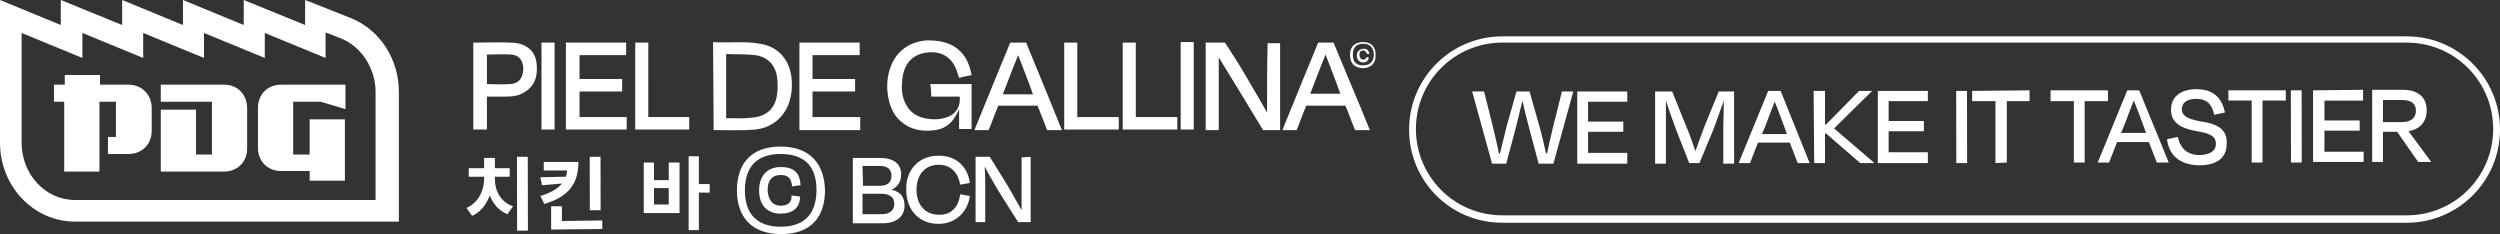
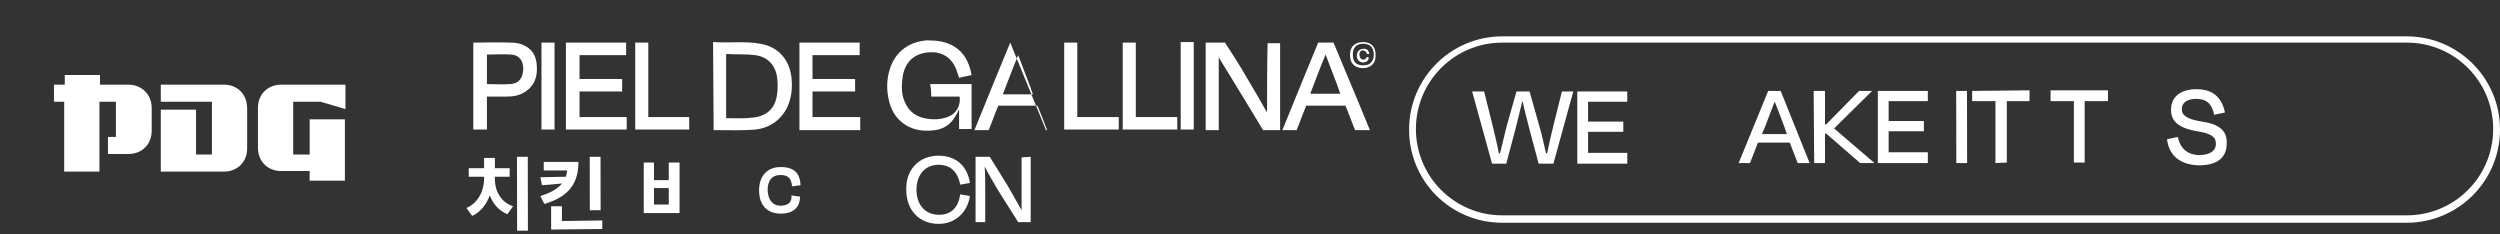
<svg xmlns="http://www.w3.org/2000/svg" version="1.1" id="Capa_1" x="0" y="0" viewBox="0 0 440 41.2" xml:space="preserve" width="440">
  <rect x="0" y="0" width="440" height="41.2" fill="#333333" stroke="none" />
  <style>.st0{fill:#fff}</style>
  <path class="st0" d="M22.6 14.9h-5v-1.7h-6.2v1.7H9.5v3h1.8v12.3h6.2V17.9h2.9v6.2H19v3h3.6c2.4 0 4.1-1.7 4.1-4.1v-4c0-2.4-1.8-4.1-4.1-4.1zM117.7 31.7h-2.6v-3.1h-1.8v8.9h6.3v-8.9h-1.9v3.1zm0 4.3h-2.6v-2.9h2.6V36zM98.9 36.3H97v4.1l9-.1v-1.5l-7.1.1zM90.988 27.602l1.9-.003.024 13-1.9.003zM101.8 28.5h-6.1V30h4.1c0 .4-.1.7-.2 1.1l-4.5.1.3 1.4 3.5-.3c-.7.9-1.9 1.6-3.8 2.2l.7 1.4c4.4-1.3 6-3.7 6-7.4zM87.1 31.6v-.5h2.6v-1.5h-2.6v-1.8h-1.9v1.8h-2.7v1.5h2.7v.4c0 2-1 4.2-3.1 5.1l1 1.4c1.5-.7 2.5-2 3.1-3.6.6 1.5 1.6 2.7 3.1 3.3l1-1.4c-2.2-.7-3.2-2.8-3.2-4.7zM103.792 27.602l1.9-.003.017 9.4-1.9.003zM45.4 19v7c0 2.4 1.7 4.1 4.1 4.1h5v1.7h6.2V21h-6.2v6.2h-2.9v-9.3h4.8l4.4 1.3v-4.3H49.5c-2.4 0-4.1 1.7-4.1 4.1zM39.4 14.9H28.3v3h9v9.3h-2.8v-7.9h-6.2v10.9h11.1c2.4 0 4.1-1.7 4.1-4.1v-7c0-2.5-1.7-4.2-4.1-4.2z" />
-   <path class="st0" d="M61.8 3.2 53.7 0v4.4L42.9 0v4.4L32.2 0v4.4L21.5 0v4.4L10.7 0v4.4L0 0v25.1C0 32.8 5.9 39 13.2 39h57V16.2c0-5.8-3.3-10.9-8.4-13zm4.3 32H13.2c-5.2 0-9.4-4.5-9.4-10.1V5.8l10.7 4.4V5.8l10.7 4.4V5.8l10.7 4.4V5.8l10.7 4.4V5.8l10.7 4.4V5.7l2.8 1.1c3.6 1.5 6 5.3 6 9.4v19zM123 27.5h-1.8v13h1.8v-6.6h1.9v-1.5H123zM137.4 25.8c-5.3 0-7.7 3.1-7.7 7.7s2.5 7.7 7.8 7.7 7.7-3.1 7.7-7.7c-.1-4.6-2.6-7.7-7.8-7.7zm0 14.1c-4.5 0-6.3-2.6-6.3-6.4s1.8-6.4 6.3-6.4 6.3 2.5 6.3 6.3c0 3.9-1.8 6.5-6.3 6.5zM374.4 15.9l-5.2 12.7h2l1.4-3.6h5.6l1.4 3.6h2.1l-5.2-12.7h-2.1zm3.3 7.5h-4.4l.6-1.4c.5-1.4 1.1-2.9 1.6-4.2h.1c.5 1.3 1.1 2.8 1.6 4.2l.5 1.4zM403.189 15.902l1.9-.003.023 12.7-1.9.003zM300 22.2c-.4 1.1-1.1 2.9-1.6 4.4-.5-1.5-1.2-3.4-1.6-4.3l-2.5-6.2h-3v12.7h1.9V17.7c.5 1.6 1.2 3.5 1.9 5.4l2.2 5.6h1.8l2.3-5.5c.7-1.8 1.4-3.9 2-5.5 0 1.4-.1 3.3-.1 4.8v6.3h1.9V16.1h-2.7l-2.5 6.1zM392.2 17.7h4.1v10.9h1.9V17.7h4.1v-1.8h-10.1zM409.1 23h6.2v-1.8h-6.2v-3.5h6.8v-1.9l-8.8.1v12.6h8.9v-1.8h-6.9zM156.9 33.4c1.1-.5 1.7-1.4 1.7-2.7 0-1.9-1.3-2.9-3.8-2.9h-4.7v11.5h5.2c2.7 0 3.9-1.4 3.9-3.1 0-1.6-.8-2.5-2.3-2.8zm-2.1-4.2c1.4 0 2.1.6 2.1 1.7 0 1.3-.8 1.8-2.1 1.8h-2.9l-.1-3.5h3zm.4 8.5h-3.4v-3.6h3.3c1.6 0 2.3.7 2.3 1.8 0 1-.7 1.8-2.2 1.8zM427.1 19.4c0-2.2-1.4-3.6-4.3-3.6h-5.3v12.7h1.9v-5.3h2.5l3.7 5.3h2.3l-4-5.4c2.1-.4 3.2-1.7 3.2-3.7zm-7.7 2.1v-3.9h3.3c1.8 0 2.5.7 2.5 1.9 0 1.3-.9 2-2.6 2h-3.2z" />
  <path class="st0" d="M137.4 30.8c1.4 0 1.9.7 2 2l1.5-.2c-.1-2.1-1.1-3.2-3.5-3.2-2.3 0-3.8 1.5-3.8 4.1 0 2.7 1.5 4.1 3.8 4.1 2.1 0 3.4-1 3.4-3l-1.5-.2c.1 1.1-.5 1.8-1.9 1.8-1.5 0-2.2-1.1-2.3-2.7 0-1.8.8-2.7 2.3-2.7zM179.8 37c-.7-1.2-1.6-2.9-2.5-4.4l-3.1-5h-2.5v11.5h1.7v-5.5c0-1.2 0-3-.1-4.3.6 1.2 1.6 2.9 2.3 4.1l3.6 5.7h2.2V27.6l-1.6.1V37zM277.6 28.8h8.8v-1.9h-6.9v-3.7h6.2v-1.8h-6.2v-3.5h6.9v-1.8h-8.8zM165.2 29c2.2 0 3.4 1.4 3.8 3.5l1.7-.3c-.4-2.9-2.4-4.8-5.5-4.8-3.5 0-5.8 2.5-5.7 6 0 3.5 2.2 6 5.7 6 3 0 5.1-2.1 5.5-4.9l-1.7-.3c-.3 2.2-1.5 3.6-3.7 3.6-2.6 0-4-1.9-4-4.4s1.4-4.4 3.9-4.4zM344.289 16.002l1.9-.003.023 12.7-1.9.003zM330.5 28.7h8.8v-1.9h-6.9v-3.7h6.2v-1.8h-6.2v-3.5h6.9V16h-8.8zM311.2 16 306 28.7h2l1.4-3.6h5.6l1.4 3.6h2.1L313.4 16h-2.2zm3.3 7.6h-4.4l.6-1.4c.5-1.4 1.1-2.9 1.6-4.2h.1c.5 1.3 1.1 2.8 1.6 4.2l.5 1.4zM329.5 16h-2.3l-5.8 5.9h-.2V16h-2l.1 12.7h1.9v-5.2h.2l6 5.2h2.4v-.1l-7-6zM347.1 17.8h4.1v10.9l2-.1V17.8h4v-1.9l-10.1.1zM387.5 21.4c-2.9-.5-3.5-1.2-3.5-2.2 0-1.1.9-1.8 2.5-1.8 2 0 2.8 1 3.2 2.8l1.9-.4c-.5-2.3-1.8-4.1-5-4.1-2.9 0-4.5 1.4-4.5 3.6 0 1.9 1.1 3.2 4.6 3.8 2.5.4 3.3 1 3.3 2.2s-.9 1.9-2.8 2c-2.2 0-3.5-1.2-3.9-3.2l-1.9.4c.3 2.6 2 4.5 5.6 4.6 3.4 0 4.9-1.5 4.9-3.8.1-2-.9-3.4-4.4-3.9zM273.4 22.1c-.4 1.7-.8 3.3-1.1 4.9h-.2c-.4-1.7-.7-3.2-1.2-4.9l-1.7-6h-2.3l-1.7 6c-.4 1.7-.8 3.2-1.2 4.9h-.2c-.3-1.6-.7-3.2-1.1-4.9l-1.5-6h-2.1l3.5 12.7h2.5l1.6-6c.4-1.5.8-3.3 1.2-4.9h.1c.3 1.5.8 3.3 1.2 4.9l1.6 6h2.6l3.5-12.7h-2l-1.5 6zM371 15.9h-10.1v1.9h4.1v10.8h1.9V17.8h4.1zM189.6 7.5h-2.3v15.3h9.6v-2.2h-7.3zM207.8 7.4h2.3v15.4h-2.3zM232 7.5c-2.1 5.1-4.2 10.2-6.3 15.4h2.5c.6-1.4 1.1-2.9 1.7-4.3h6.9c.6 1.4 1.1 2.9 1.7 4.3h2.6c-2.1-5.2-4.3-10.3-6.4-15.4H232zm-1.4 9c.9-2.3 1.7-4.5 2.7-6.9.9 2.4 1.8 4.6 2.6 6.9h-5.3zM199.9 7.5h-2.3v15.3h9.6v-2.2h-7.3zM121.3 20.6h-7.2V7.5h-2.3v15.3h9.5zM95.3 7.5h2.3v15.3h-2.3zM102 16.1h7.5v-2.2H102V9.7h8.2V7.5H99.6v15.3h10.7v-2.2H102zM89.9 7.5c-2.1-.1-4.3 0-6.4 0h-.2v15.3h2.4V17h3.5c1.2 0 2.3-.2 3.3-.9 1.4-.9 2-2.3 2-4 0-1.1-.2-2.2-.9-3.1-1-1.1-2.3-1.5-3.7-1.5zm-.1 7.3c-1.4.1-2.7 0-4.1 0V9.6c1.5 0 2.9-.1 4.3 0s2.1 1.1 2.1 2.6c-.1 1.6-.8 2.5-2.3 2.6zM239.9 7.4c-1.4 0-2.3.8-2.3 2.2 0 1.5.7 2.3 2.2 2.4 1.4 0 2.3-.8 2.3-2.1.1-1.6-.7-2.5-2.2-2.5zm0 4.1c-1.2 0-1.8-.6-1.8-1.9 0-1.2.6-1.9 1.8-1.9s1.8.6 1.9 1.8c0 1.4-.7 2-1.9 2z" />
-   <path class="st0" d="M423.6 6.4H264.4c-9 0-16.4 7.3-16.4 16.4s7.3 16.4 16.4 16.4h159.2c9 0 16.4-7.3 16.4-16.4s-7.4-16.4-16.4-16.4zm0 31.5H264.4c-8.4 0-15.2-6.8-15.2-15.2 0-8.4 6.8-15.2 15.2-15.2h159.2c8.4 0 15.2 6.8 15.2 15.2 0 8.4-6.8 15.2-15.2 15.2zM163.7 9.2c2.2-.1 3.8 1 4.6 3 .2.5.3 1 .5 1.5.7-.2 1.5-.3 2.2-.5-.4-2.2-1.3-4-3.2-5.1-1.4-.8-3-1-4.6-1-3.1.2-5.5 1.9-6.5 4.8-.7 2-.7 4-.2 6 .4 1.4 1 2.6 2.1 3.5 1.7 1.5 3.8 1.8 6 1.5 1.4-.2 2.6-.9 3.4-2.2.3-.4.5-.9.8-1.5v3.5h2.2v-7.9h-7.3c.2.9.2 1.5.2 2.2h5c.2 1.5-.5 2.9-1.9 3.5-1.4.6-2.9.6-4.3.3-1.9-.4-3.1-1.6-3.7-3.5-.4-1.3-.3-2.7-.1-4 .5-2.6 2.2-4 4.8-4.1zM177.8 7.5c-2.1 5.1-4.2 10.2-6.3 15.4h2.5c.6-1.4 1.1-2.9 1.7-4.3h6.9c.6 1.4 1.1 2.8 1.7 4.3h2.6c-2.1-5.2-4.2-10.3-6.3-15.4h-2.8zm-1.3 9.1c.9-2.3 1.7-4.5 2.7-6.9.9 2.4 1.8 4.6 2.6 6.9h-5.3zM138.4 19.2c.9-1.8 1.1-3.6.9-5.6-.4-3.2-2.4-5.4-5.5-5.9-2.7-.5-5.5-.1-8.3-.3l.1 15.5c2.5 0 5 .1 7.4-.1 2.4-.3 4.2-1.5 5.4-3.6zm-10.6 1.6V9.6l.1-.1c1.7.1 3.4 0 5 .2 2.3.3 3.7 1.9 3.9 4.2.1 1 .1 2.1-.1 3.1-.4 2.2-1.9 3.5-4.3 3.7-1.5.2-3 .1-4.6.1zM240.3 9c.1.1.2.3.3.5h.4c-.1-.7-.5-1-1.2-.9-.6.1-1 .5-1 1.2s.4 1.1 1 1.2c.5 0 1.1-.2 1.1-.9-.1 0-.2 0-.3-.1-.3.5-.6.6-1 .4-.3-.2-.4-.7-.3-1.1.2-.5.6-.5 1-.3zM223 19.8c-1.2-2.1-2.4-4.2-3.6-6.2-1.2-2.1-2.5-4.1-3.8-6.1h-3.4v15.4h2.3V10.1c2.6 4.2 5.2 8.5 7.8 12.8h3V7.6h-2.2c-.1 4-.1 8.1-.1 12.2zM151.4 20.6H143v-4.5h7.5v-2.2H143V9.7h8.3V7.5h-10.6v15.4h10.7z" />
+   <path class="st0" d="M423.6 6.4H264.4c-9 0-16.4 7.3-16.4 16.4s7.3 16.4 16.4 16.4h159.2c9 0 16.4-7.3 16.4-16.4s-7.4-16.4-16.4-16.4zm0 31.5H264.4c-8.4 0-15.2-6.8-15.2-15.2 0-8.4 6.8-15.2 15.2-15.2h159.2c8.4 0 15.2 6.8 15.2 15.2 0 8.4-6.8 15.2-15.2 15.2zM163.7 9.2c2.2-.1 3.8 1 4.6 3 .2.5.3 1 .5 1.5.7-.2 1.5-.3 2.2-.5-.4-2.2-1.3-4-3.2-5.1-1.4-.8-3-1-4.6-1-3.1.2-5.5 1.9-6.5 4.8-.7 2-.7 4-.2 6 .4 1.4 1 2.6 2.1 3.5 1.7 1.5 3.8 1.8 6 1.5 1.4-.2 2.6-.9 3.4-2.2.3-.4.5-.9.8-1.5v3.5h2.2v-7.9h-7.3c.2.9.2 1.5.2 2.2h5c.2 1.5-.5 2.9-1.9 3.5-1.4.6-2.9.6-4.3.3-1.9-.4-3.1-1.6-3.7-3.5-.4-1.3-.3-2.7-.1-4 .5-2.6 2.2-4 4.8-4.1zM177.8 7.5c-2.1 5.1-4.2 10.2-6.3 15.4h2.5c.6-1.4 1.1-2.9 1.7-4.3h6.9c.6 1.4 1.1 2.8 1.7 4.3h2.6h-2.8zm-1.3 9.1c.9-2.3 1.7-4.5 2.7-6.9.9 2.4 1.8 4.6 2.6 6.9h-5.3zM138.4 19.2c.9-1.8 1.1-3.6.9-5.6-.4-3.2-2.4-5.4-5.5-5.9-2.7-.5-5.5-.1-8.3-.3l.1 15.5c2.5 0 5 .1 7.4-.1 2.4-.3 4.2-1.5 5.4-3.6zm-10.6 1.6V9.6l.1-.1c1.7.1 3.4 0 5 .2 2.3.3 3.7 1.9 3.9 4.2.1 1 .1 2.1-.1 3.1-.4 2.2-1.9 3.5-4.3 3.7-1.5.2-3 .1-4.6.1zM240.3 9c.1.1.2.3.3.5h.4c-.1-.7-.5-1-1.2-.9-.6.1-1 .5-1 1.2s.4 1.1 1 1.2c.5 0 1.1-.2 1.1-.9-.1 0-.2 0-.3-.1-.3.5-.6.6-1 .4-.3-.2-.4-.7-.3-1.1.2-.5.6-.5 1-.3zM223 19.8c-1.2-2.1-2.4-4.2-3.6-6.2-1.2-2.1-2.5-4.1-3.8-6.1h-3.4v15.4h2.3V10.1c2.6 4.2 5.2 8.5 7.8 12.8h3V7.6h-2.2c-.1 4-.1 8.1-.1 12.2zM151.4 20.6H143v-4.5h7.5v-2.2H143V9.7h8.3V7.5h-10.6v15.4h10.7z" />
</svg>